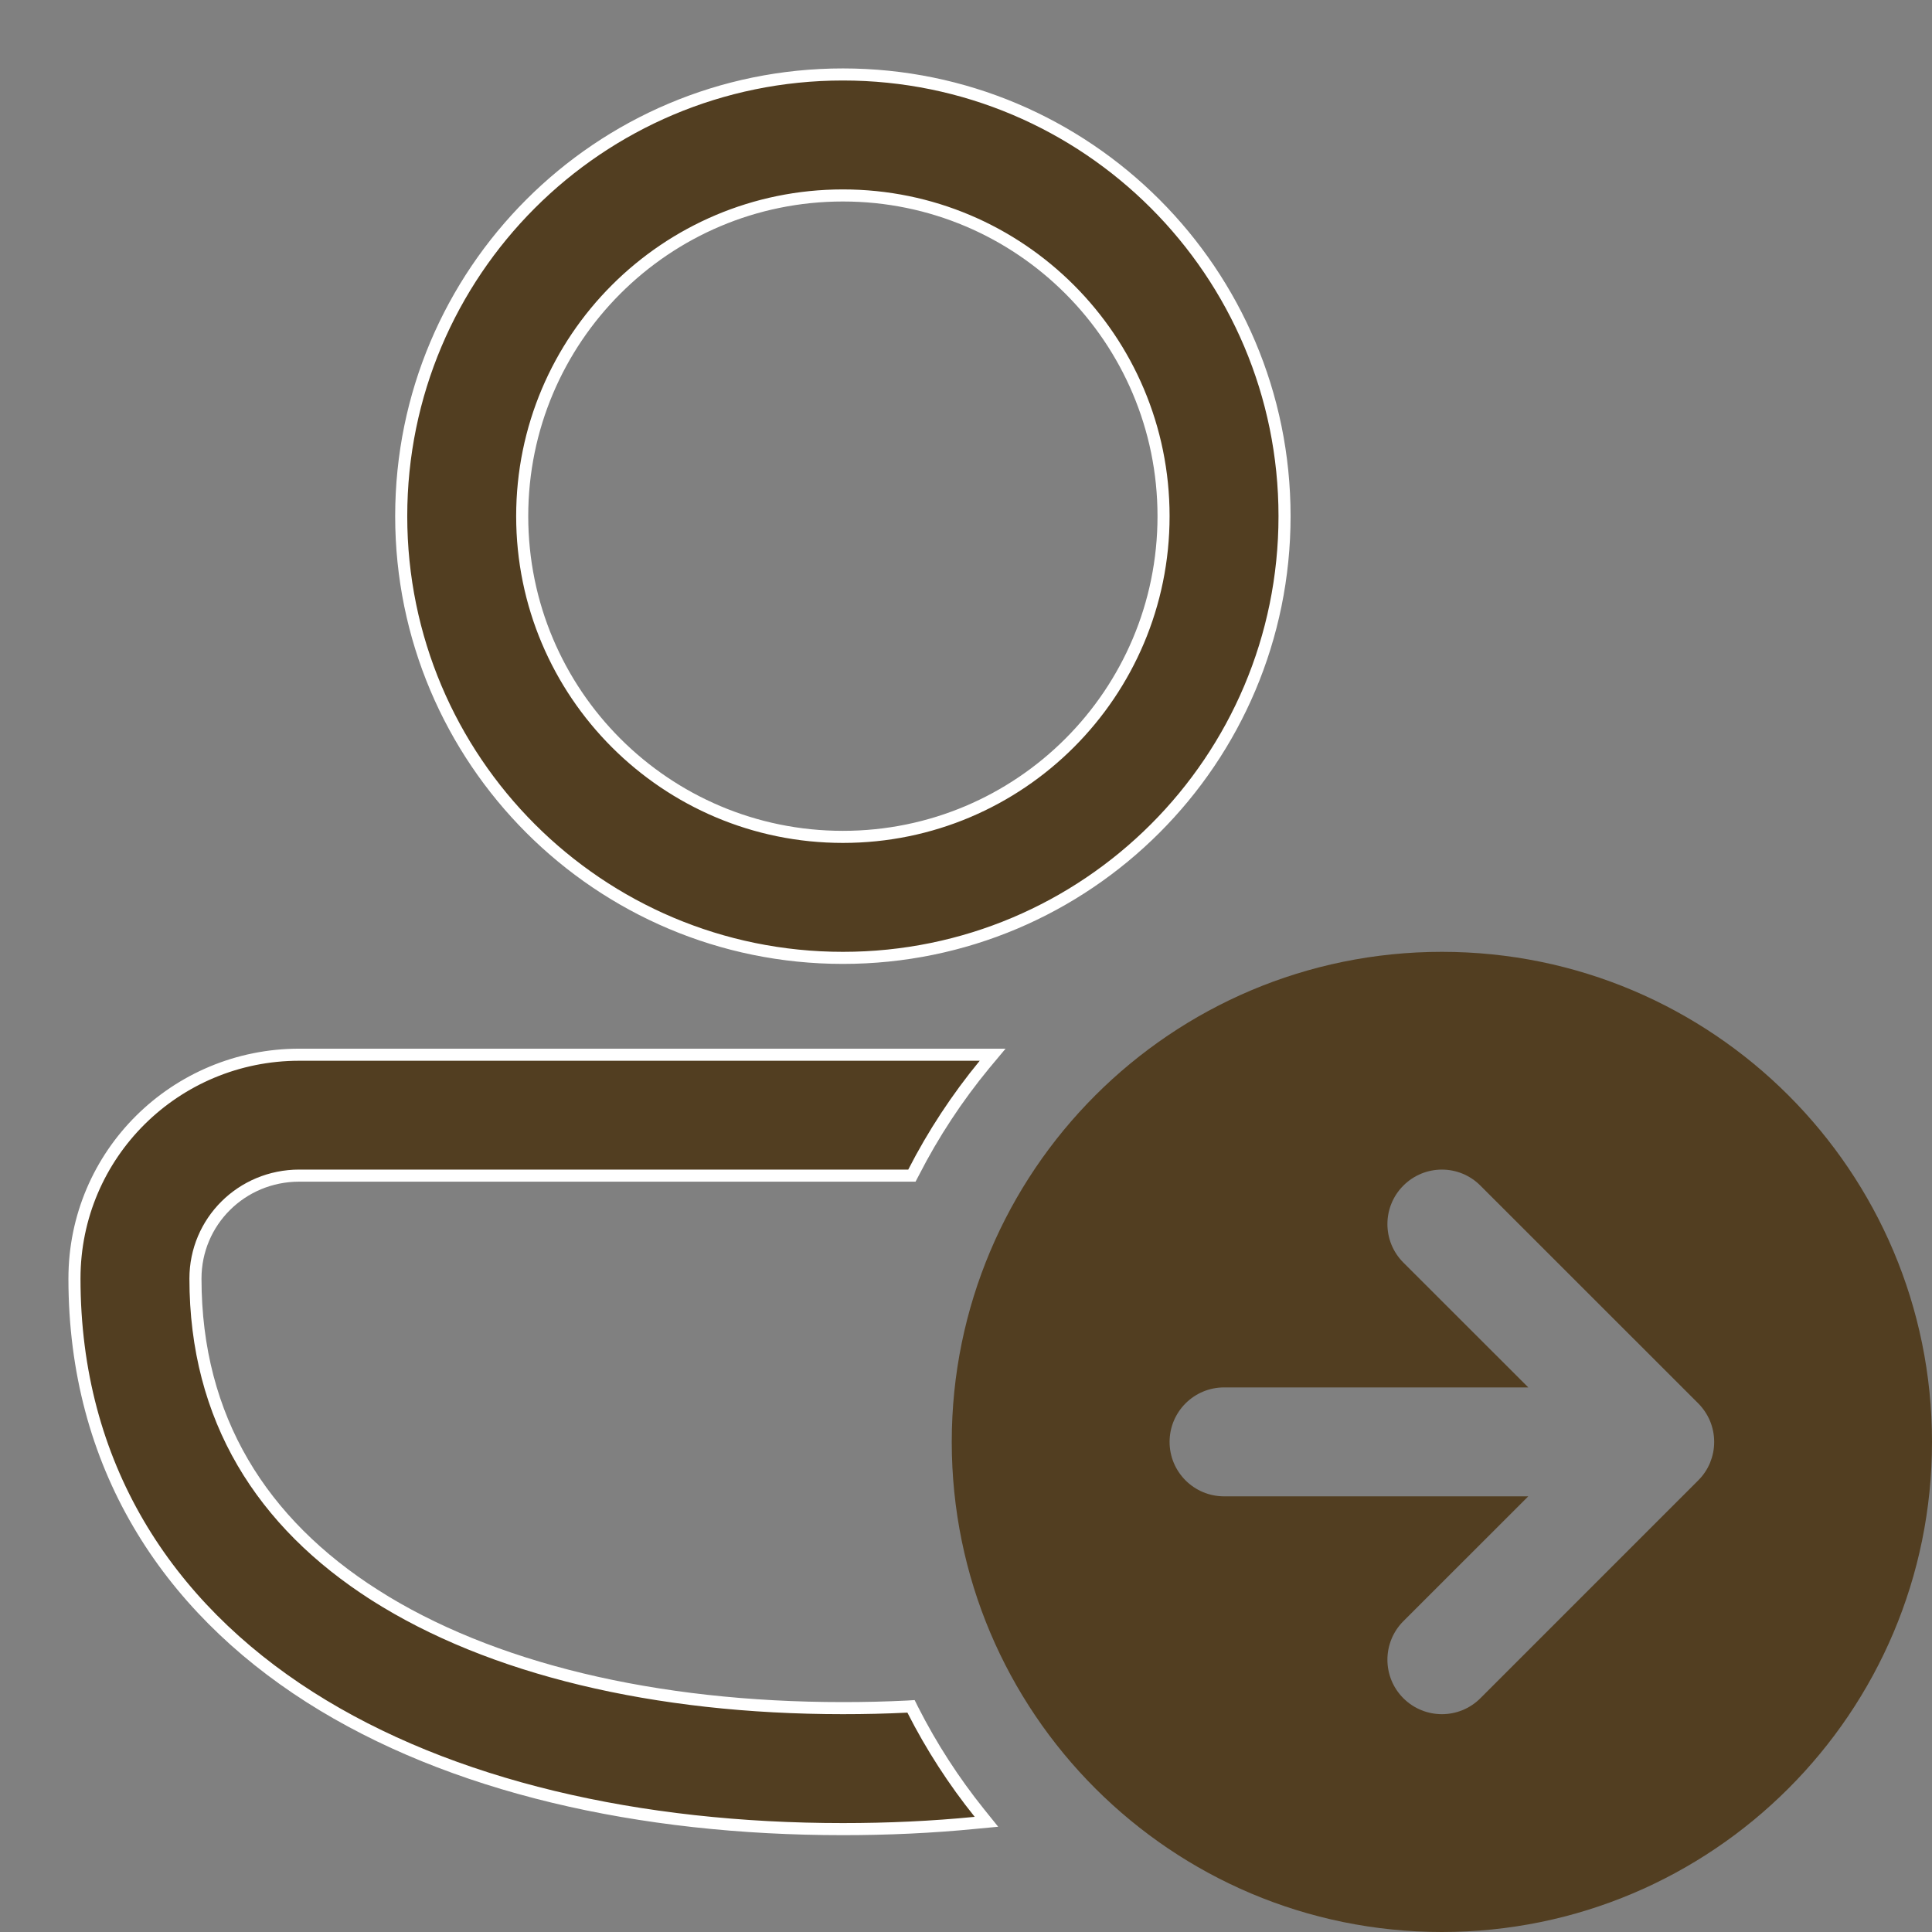
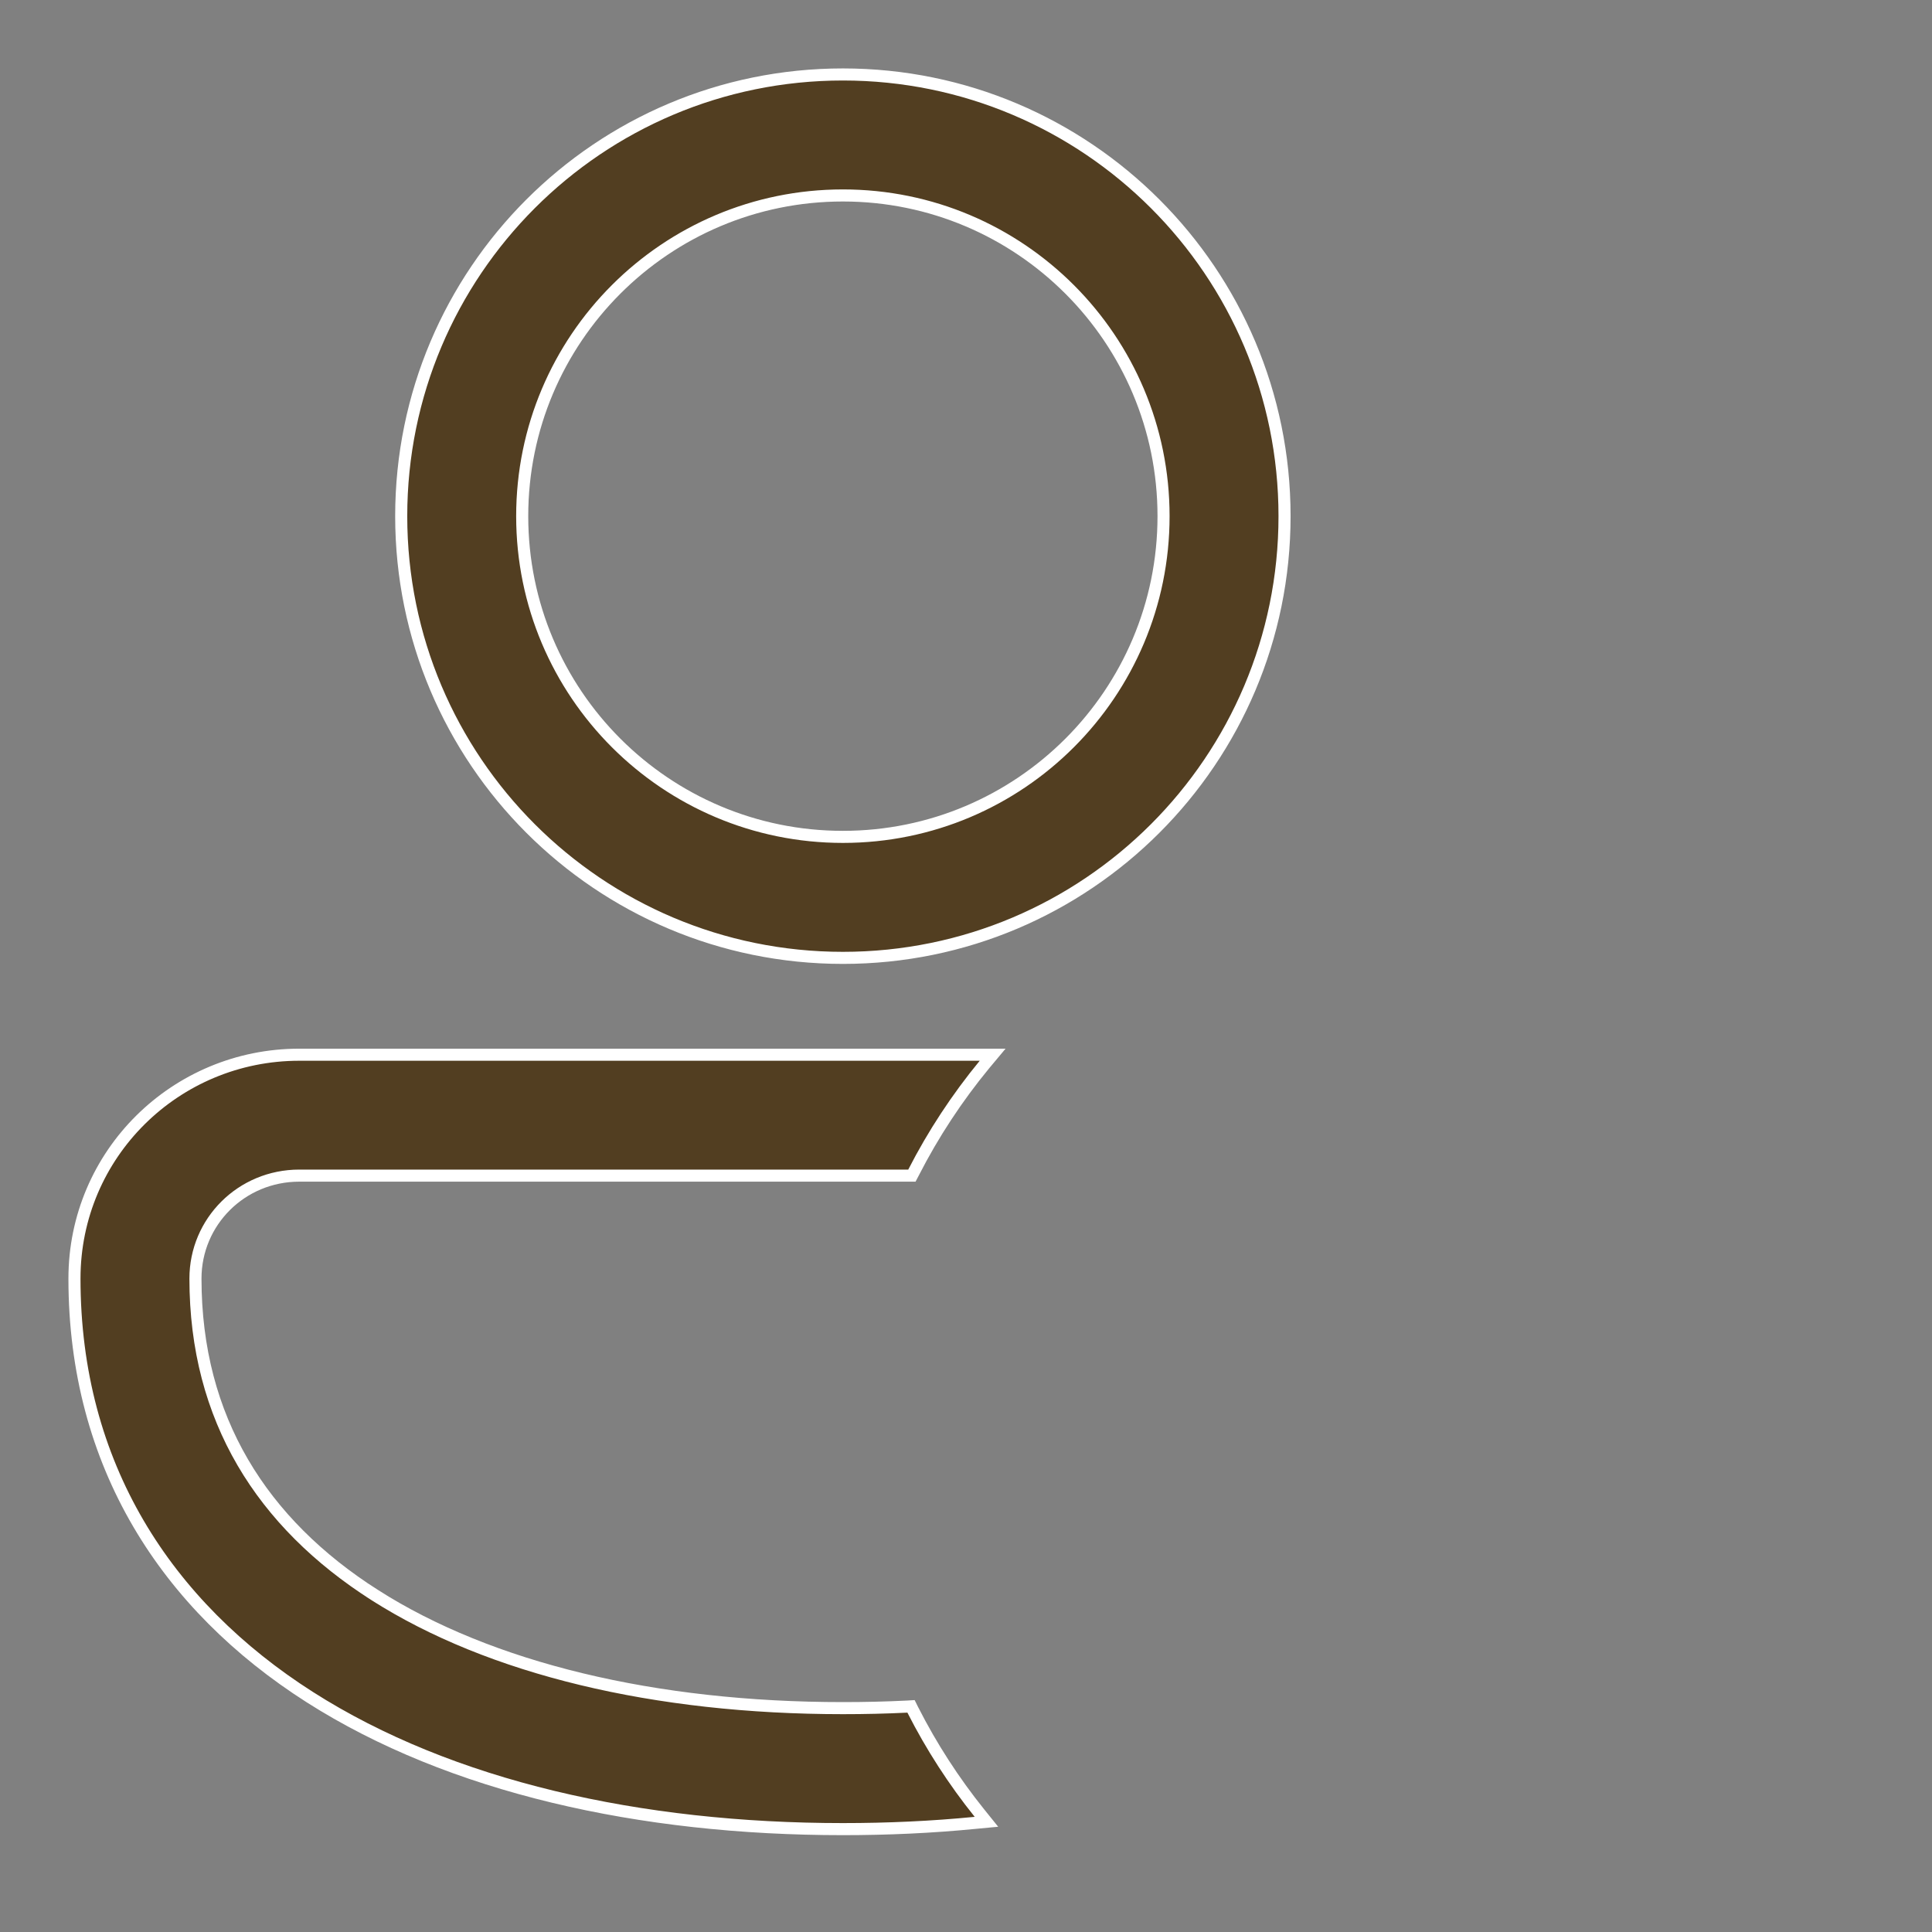
<svg xmlns="http://www.w3.org/2000/svg" width="24" height="24" viewBox="0 0 24 24" fill="none">
  <rect x="0" y="0" width="24" height="24" fill="#808080" stroke="none" />
  <path fill="#523e21" d="M12.116 22.644L12.254 22.631L12.167 22.523C11.849 22.127 11.571 21.698 11.339 21.241L11.317 21.197L11.268 21.2C11.007 21.213 10.741 21.219 10.471 21.219C8.132 21.219 6.089 20.728 4.656 19.815L4.616 19.878L4.656 19.815C3.254 18.921 2.428 17.625 2.428 15.883C2.428 15.176 3 14.604 3.718 14.604H11.282H11.328L11.349 14.564C11.594 14.085 11.89 13.636 12.229 13.224L12.331 13.102H12.172H3.718C2.181 13.102 0.925 14.335 0.925 15.883C0.925 18.199 2.068 19.947 3.848 21.082C5.599 22.198 7.952 22.722 10.471 22.722C11.029 22.722 11.579 22.697 12.116 22.644ZM10.471 0.925C7.44 0.925 4.984 3.382 4.984 6.412C4.984 9.442 7.44 11.899 10.471 11.899C13.501 11.899 15.957 9.442 15.957 6.412C15.957 3.382 13.501 0.925 10.471 0.925ZM6.487 6.412C6.487 4.212 8.27 2.428 10.471 2.428C12.671 2.428 14.454 4.212 14.454 6.412C14.454 8.612 12.671 10.396 10.471 10.396C8.27 10.396 6.487 8.612 6.487 6.412Z" stroke="white" stroke-width="0.15" />
-   <path fill="#523e21" d="M11.823 17.912C11.823 21.274 14.549 24 17.912 24C21.274 24 24 21.274 24 17.912C24 14.549 21.274 11.824 17.912 11.824C14.549 11.824 11.823 14.549 11.823 17.912ZM21.096 17.433L21.099 17.436C21.162 17.501 21.21 17.574 21.243 17.653C21.275 17.732 21.294 17.818 21.294 17.908V17.912V17.916C21.294 18.006 21.275 18.092 21.243 18.171C21.21 18.251 21.161 18.325 21.096 18.39L18.39 21.096C18.126 21.36 17.698 21.36 17.433 21.096C17.169 20.832 17.169 20.404 17.433 20.139L18.985 18.588H15.206C14.832 18.588 14.529 18.285 14.529 17.912C14.529 17.538 14.832 17.235 15.206 17.235H18.985L17.433 15.684C17.169 15.42 17.169 14.992 17.433 14.728C17.698 14.463 18.126 14.463 18.39 14.728L21.096 17.433Z" />
</svg>